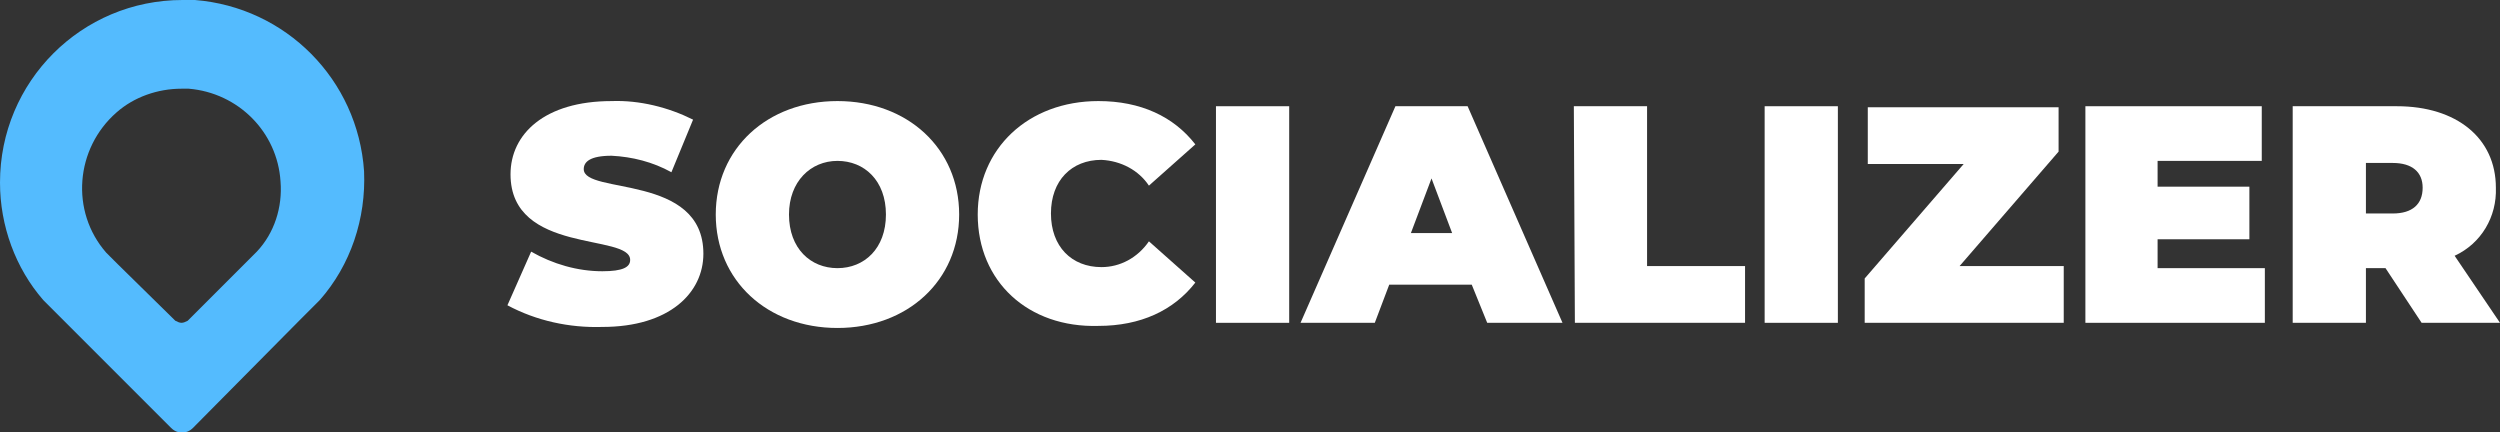
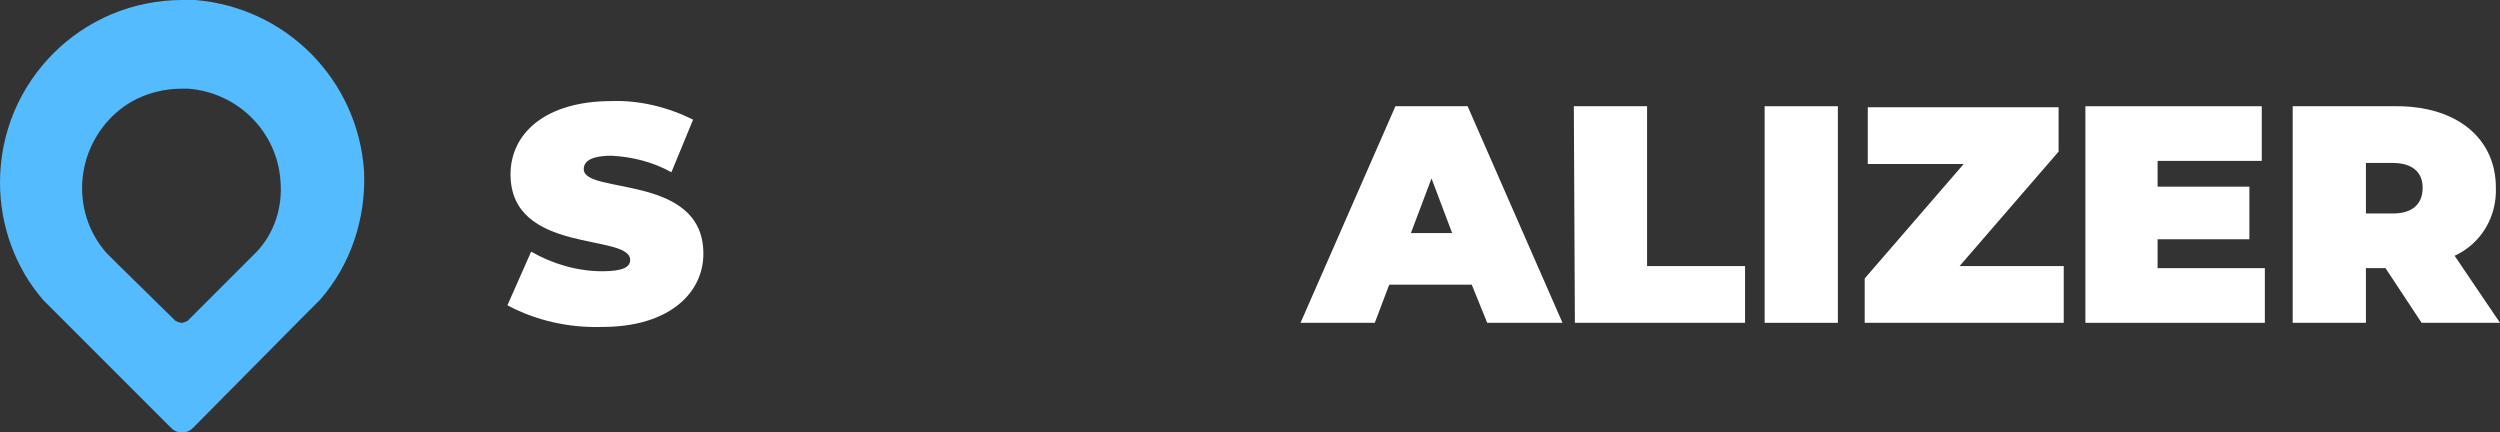
<svg xmlns="http://www.w3.org/2000/svg" version="1.1" id="Layer_1" x="0px" y="0px" viewBox="0 0 242.4 41.9" style="enable-background:new 0 0 242.4 41.9;" xml:space="preserve">
  <rect x="0" y="0" width="242.4" height="41.9" fill="#333333" stroke="none" />
  <style type="text/css">
	.st0{fill:#54BBFE;}
	.st1{fill:#FFFFFF;}
</style>
  <title>socializer</title>
  <path class="st0" d="M35.3,16.6C34.7,7.7,27.7,0.7,18.9,0h-1.2C7.9,0,0,7.9,0,17.7c0,4.2,1.5,8.3,4.2,11.4L6.1,31l10.5,10.5  c0.6,0.6,1.5,0.6,2.1,0L29.1,31l1.9-1.9C34,25.7,35.5,21.2,35.3,16.6z M24.9,24.4l-1,1l-5.7,5.7c-0.2,0.1-0.4,0.2-0.6,0.2  c-0.2,0-0.4-0.1-0.6-0.2l-5.7-5.6l-1-1c-3.5-4-3-10.1,1-13.6c1.7-1.5,4-2.3,6.3-2.3h0.7c4.8,0.4,8.6,4.2,8.9,9  C27.4,20.1,26.6,22.6,24.9,24.4z" />
  <path class="st1" d="M49.2,29.6l2.3-5.2c2.1,1.2,4.5,1.9,6.9,1.9c2,0,2.7-0.4,2.7-1.1c0-2.6-11.6-0.5-11.6-8.3  c0-3.9,3.3-7.1,9.8-7.1c2.7-0.1,5.5,0.6,7.9,1.8l-2.1,5.1c-1.8-1-3.8-1.5-5.8-1.6c-2.1,0-2.7,0.6-2.7,1.3c0,2.5,11.6,0.4,11.6,8.2  c0,3.8-3.3,7.1-9.8,7.1C55.2,31.8,52,31.1,49.2,29.6z" />
-   <path class="st1" d="M69.4,20.8c0-6.4,5-11,11.8-11s11.8,4.6,11.8,11c0,6.4-5,11-11.8,11S69.4,27.2,69.4,20.8z M85.9,20.8  c0-3.3-2.1-5.2-4.7-5.2s-4.7,2-4.7,5.2c0,3.3,2.1,5.2,4.7,5.2S85.9,24.1,85.9,20.8z" />
-   <path class="st1" d="M94.8,20.8c0-6.4,4.9-11,11.7-11c4.1,0,7.3,1.5,9.4,4.2l-4.5,4c-1-1.5-2.7-2.4-4.6-2.5c-2.9,0-4.9,2-4.9,5.2  s2,5.2,4.9,5.2c1.8,0,3.5-0.9,4.6-2.5l4.5,4c-2.1,2.7-5.3,4.2-9.4,4.2C99.7,31.8,94.8,27.3,94.8,20.8z" />
-   <path class="st1" d="M117.9,10.3h7.1v21h-7.1V10.3z" />
  <path class="st1" d="M142.7,27.6h-8l-1.4,3.7h-7.2l9.2-21h7l9.2,21h-7.3L142.7,27.6z M140.8,22.6l-2-5.3l-2,5.3H140.8z" />
  <path class="st1" d="M152.6,10.3h7.1v15.5h9.5v5.5h-16.5L152.6,10.3z" />
  <path class="st1" d="M171.1,10.3h7.1v21h-7.1V10.3z" />
  <path class="st1" d="M200.1,25.8v5.5h-19.3V27l9.6-11.1h-9.3v-5.5h18.5v4.3L190,25.8L200.1,25.8z" />
  <path class="st1" d="M219.6,26v5.3h-17.4v-21h17.1v5.3h-10.1v2.5h8.9v5.1h-8.9V26L219.6,26z" />
  <path class="st1" d="M231.3,26h-1.9v5.3h-7.1v-21h10.1c5.8,0,9.6,3.1,9.6,7.9c0.1,2.8-1.4,5.4-4,6.6l4.4,6.5h-7.6L231.3,26z   M232,15.8h-2.6v4.9h2.6c1.9,0,2.9-0.9,2.9-2.5C234.9,16.7,233.9,15.8,232,15.8L232,15.8z" />
</svg>